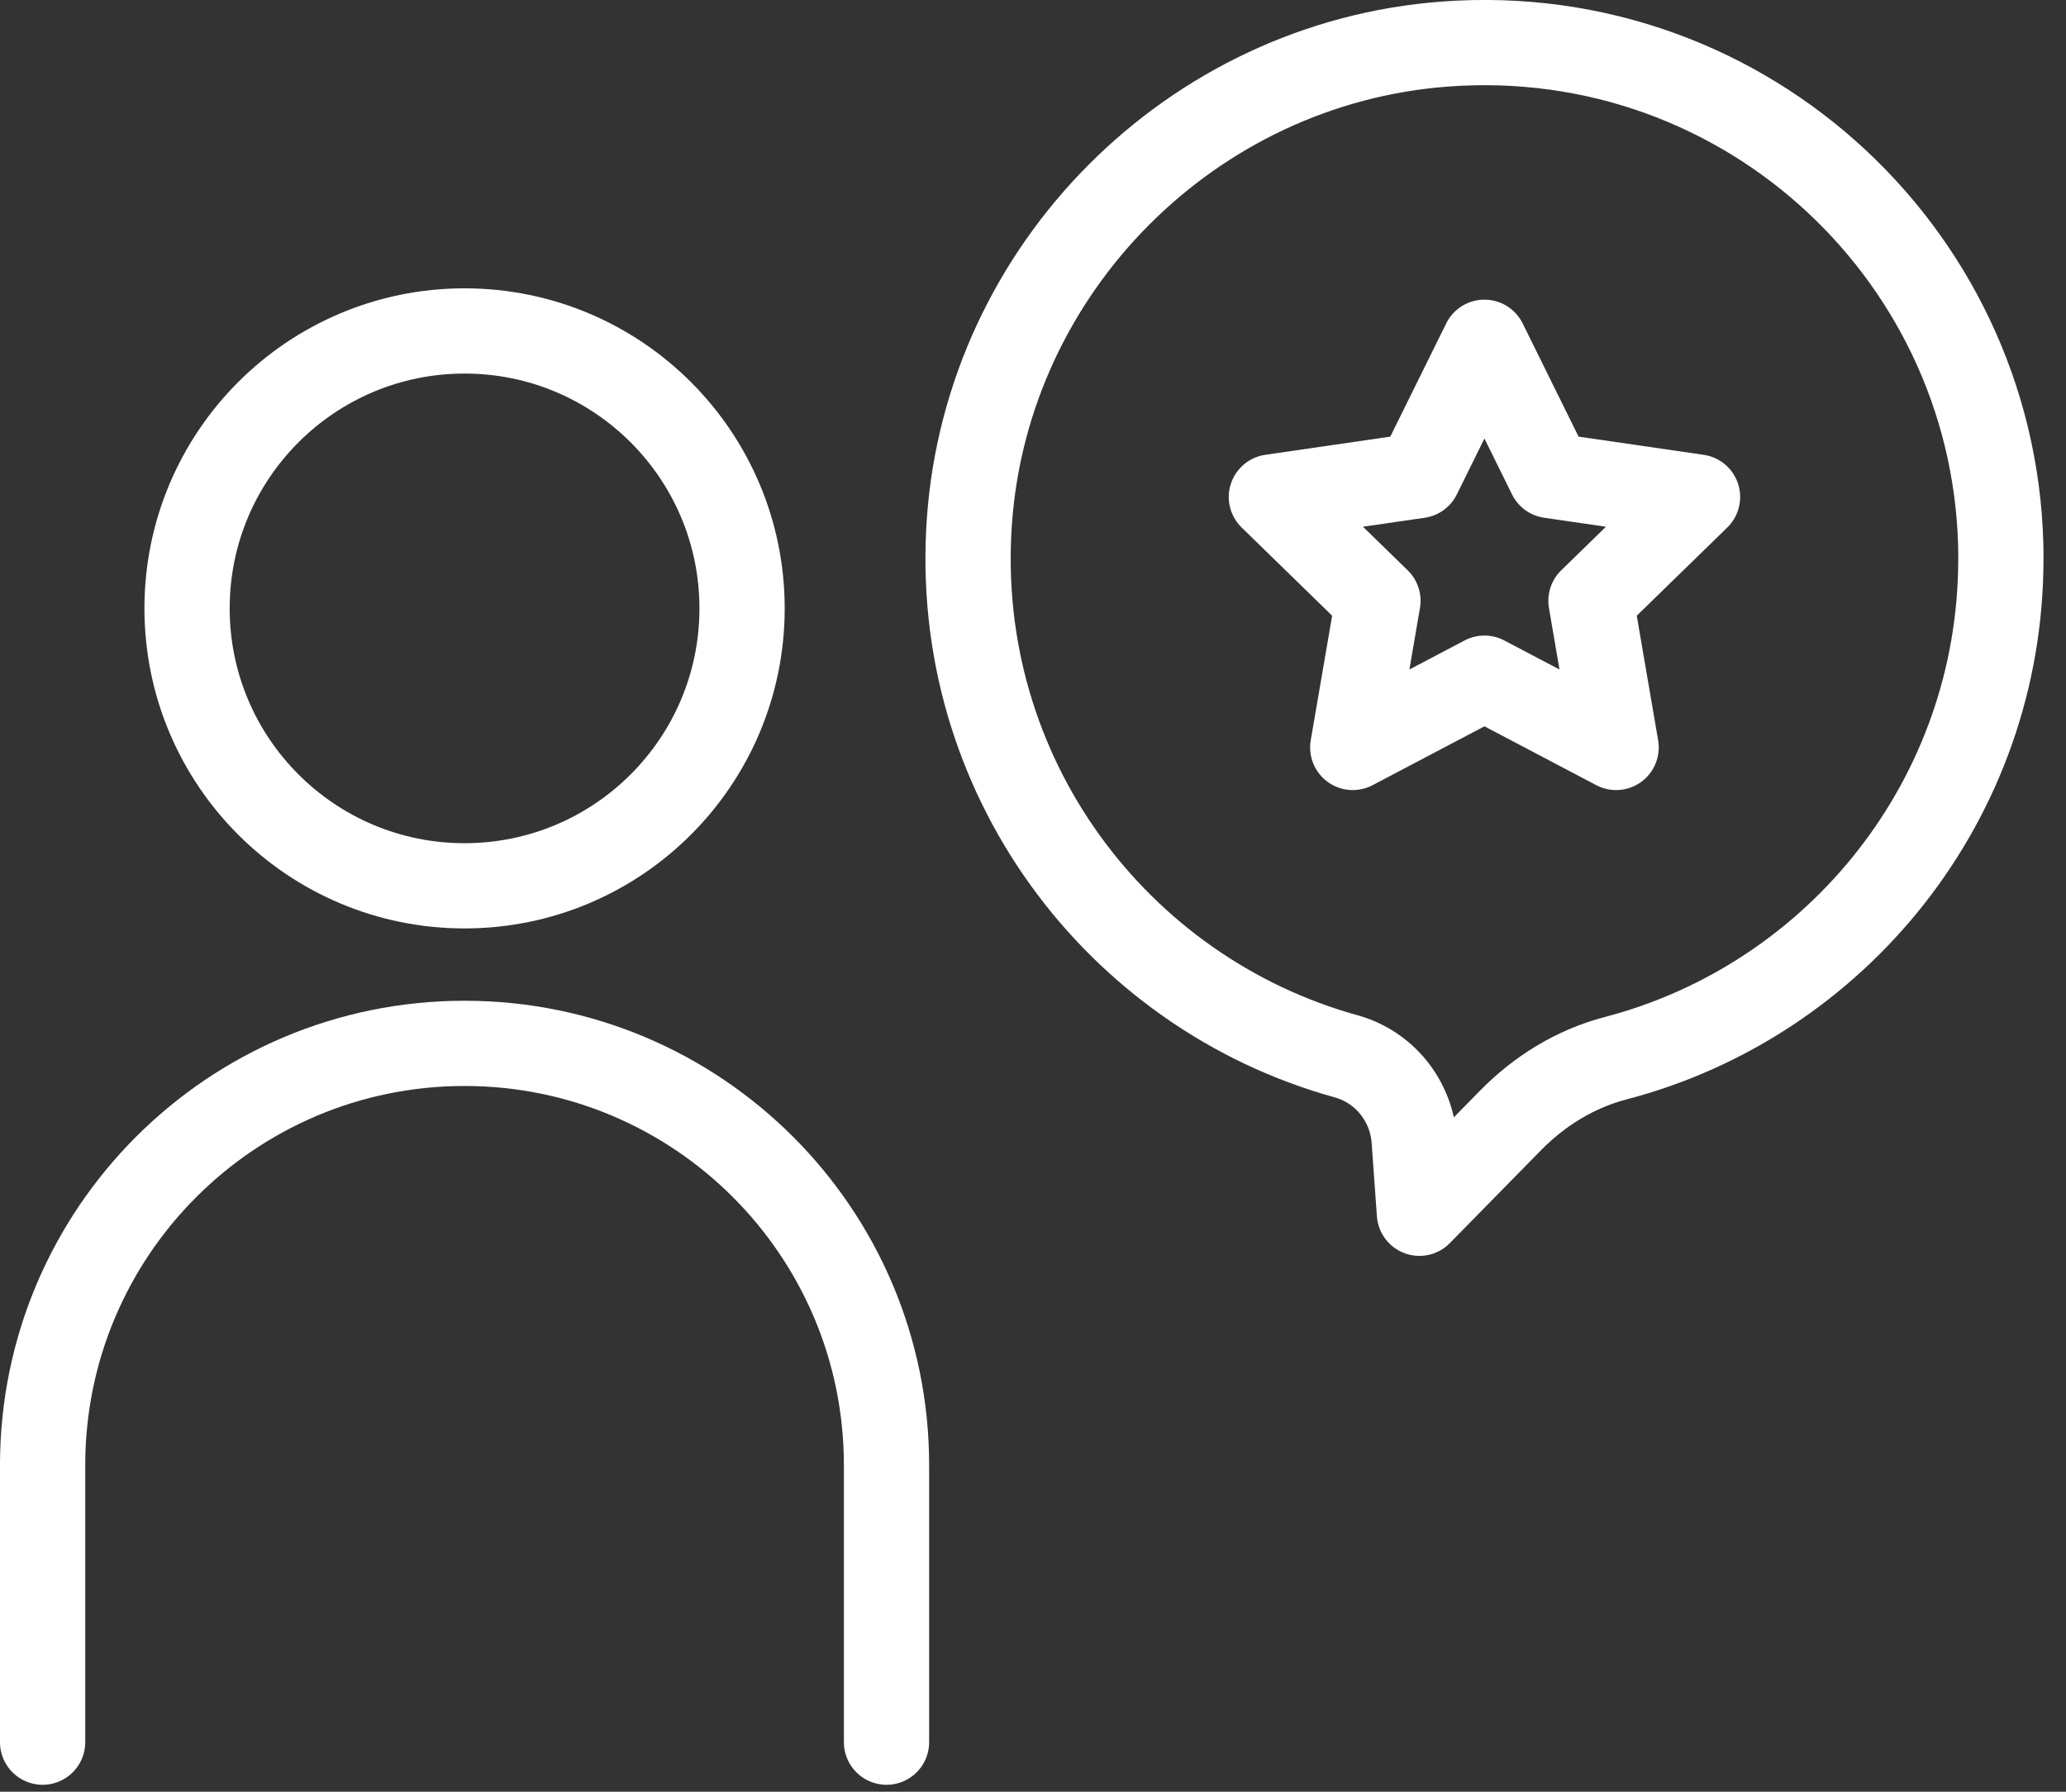
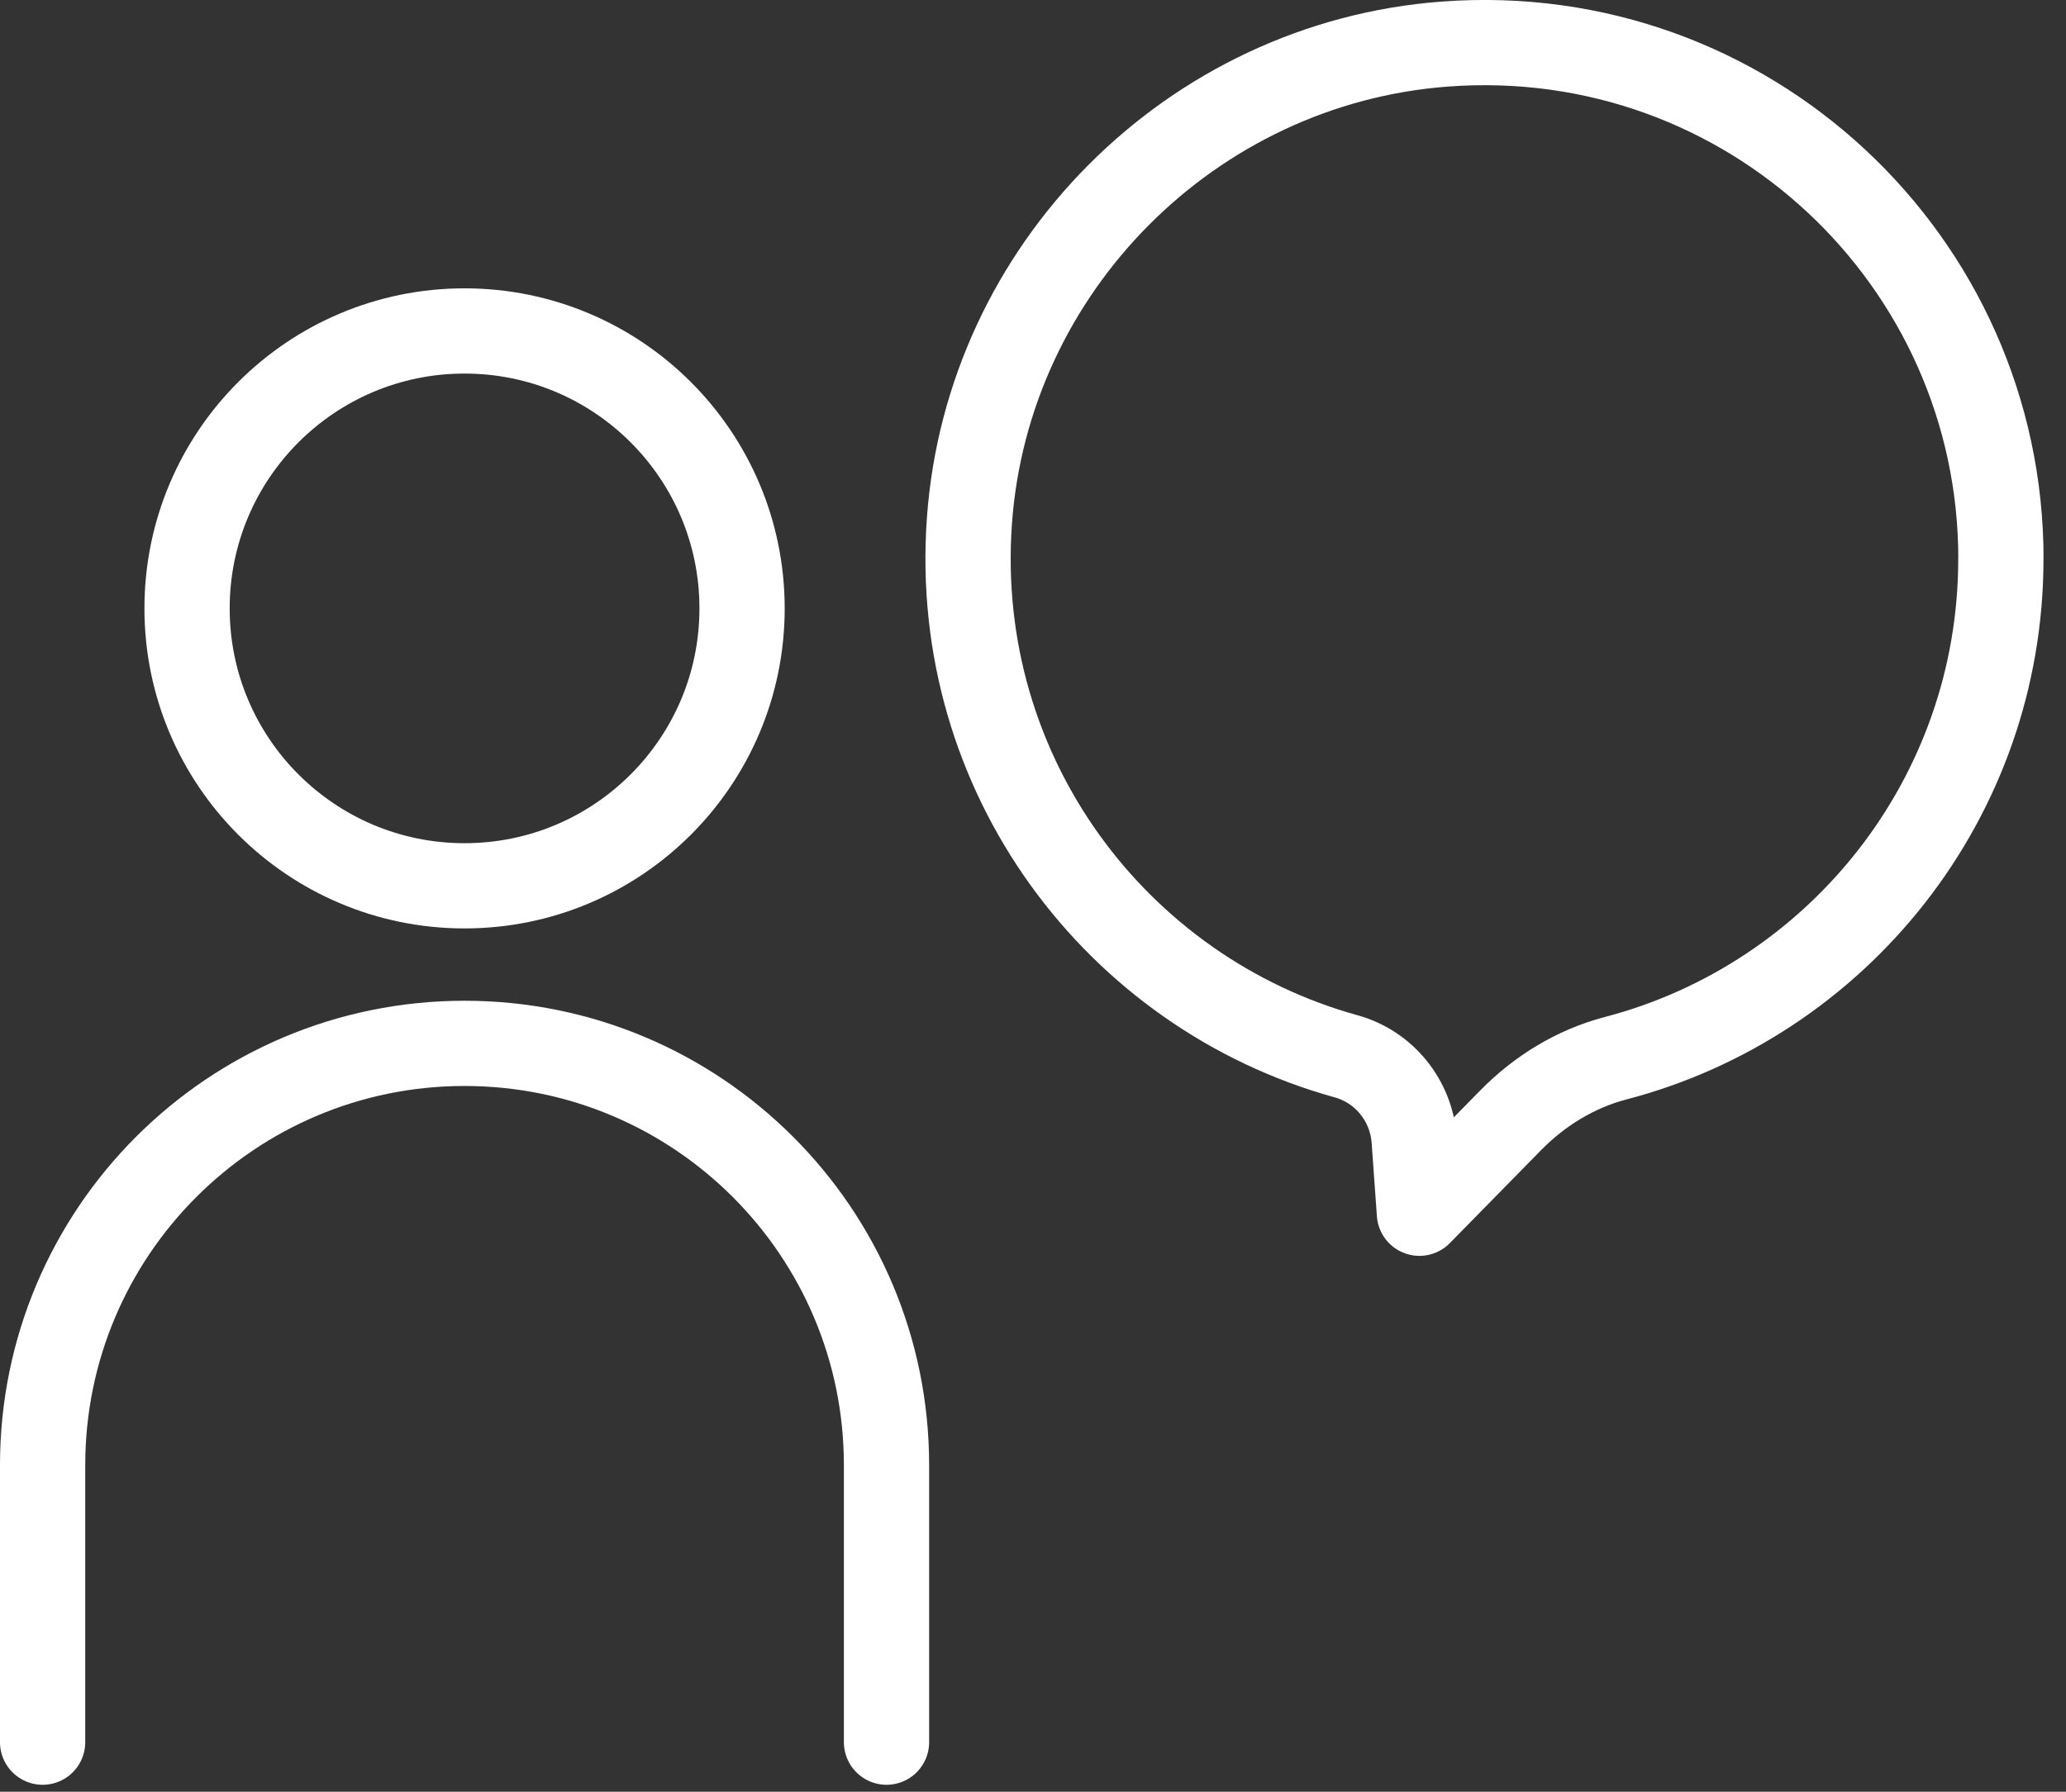
<svg xmlns="http://www.w3.org/2000/svg" width="83" height="72" viewBox="0 0 83 72" fill="none">
  <rect x="0" y="0" width="83" height="72" fill="#333333" stroke="none" />
  <g clip-path="url(#clip0_2053_5762)">
    <path d="M18.663 35.596C24.82 35.596 29.812 30.605 29.812 24.448C29.812 18.291 24.82 13.299 18.663 13.299C12.506 13.299 7.515 18.291 7.515 24.448C7.515 30.605 12.506 35.596 18.663 35.596Z" stroke="white" stroke-width="3.425" stroke-linecap="round" stroke-linejoin="round" />
    <path d="M1.712 70.008V58.878C1.712 49.515 9.301 41.927 18.663 41.927C28.026 41.927 35.615 49.515 35.615 58.878V70.008" stroke="white" stroke-width="3.425" stroke-linecap="round" stroke-linejoin="round" />
-     <path d="M59.636 13.754L62.281 19.111L68.197 19.971L63.916 24.144L64.926 30.036L59.636 27.252L54.346 30.036L55.358 24.144L51.077 19.971L56.991 19.111L59.636 13.754Z" stroke="white" stroke-width="3.425" stroke-linecap="round" stroke-linejoin="round" />
    <path d="M80.383 22.459C80.383 32.095 73.81 40.196 64.905 42.525C63.297 42.945 61.851 43.835 60.688 45.02L57.024 48.754L56.813 45.808C56.699 44.225 55.61 42.872 54.082 42.448C44.86 39.895 38.226 31.134 38.944 20.953C39.662 10.771 47.868 2.532 58.046 1.771C70.219 0.859 80.386 10.476 80.386 22.459H80.383Z" stroke="white" stroke-width="3.425" stroke-linecap="round" stroke-linejoin="round" />
  </g>
  <defs>
    <clipPath id="clip0_2053_5762">
      <rect width="82.095" height="71.72" fill="white" />
    </clipPath>
  </defs>
</svg>